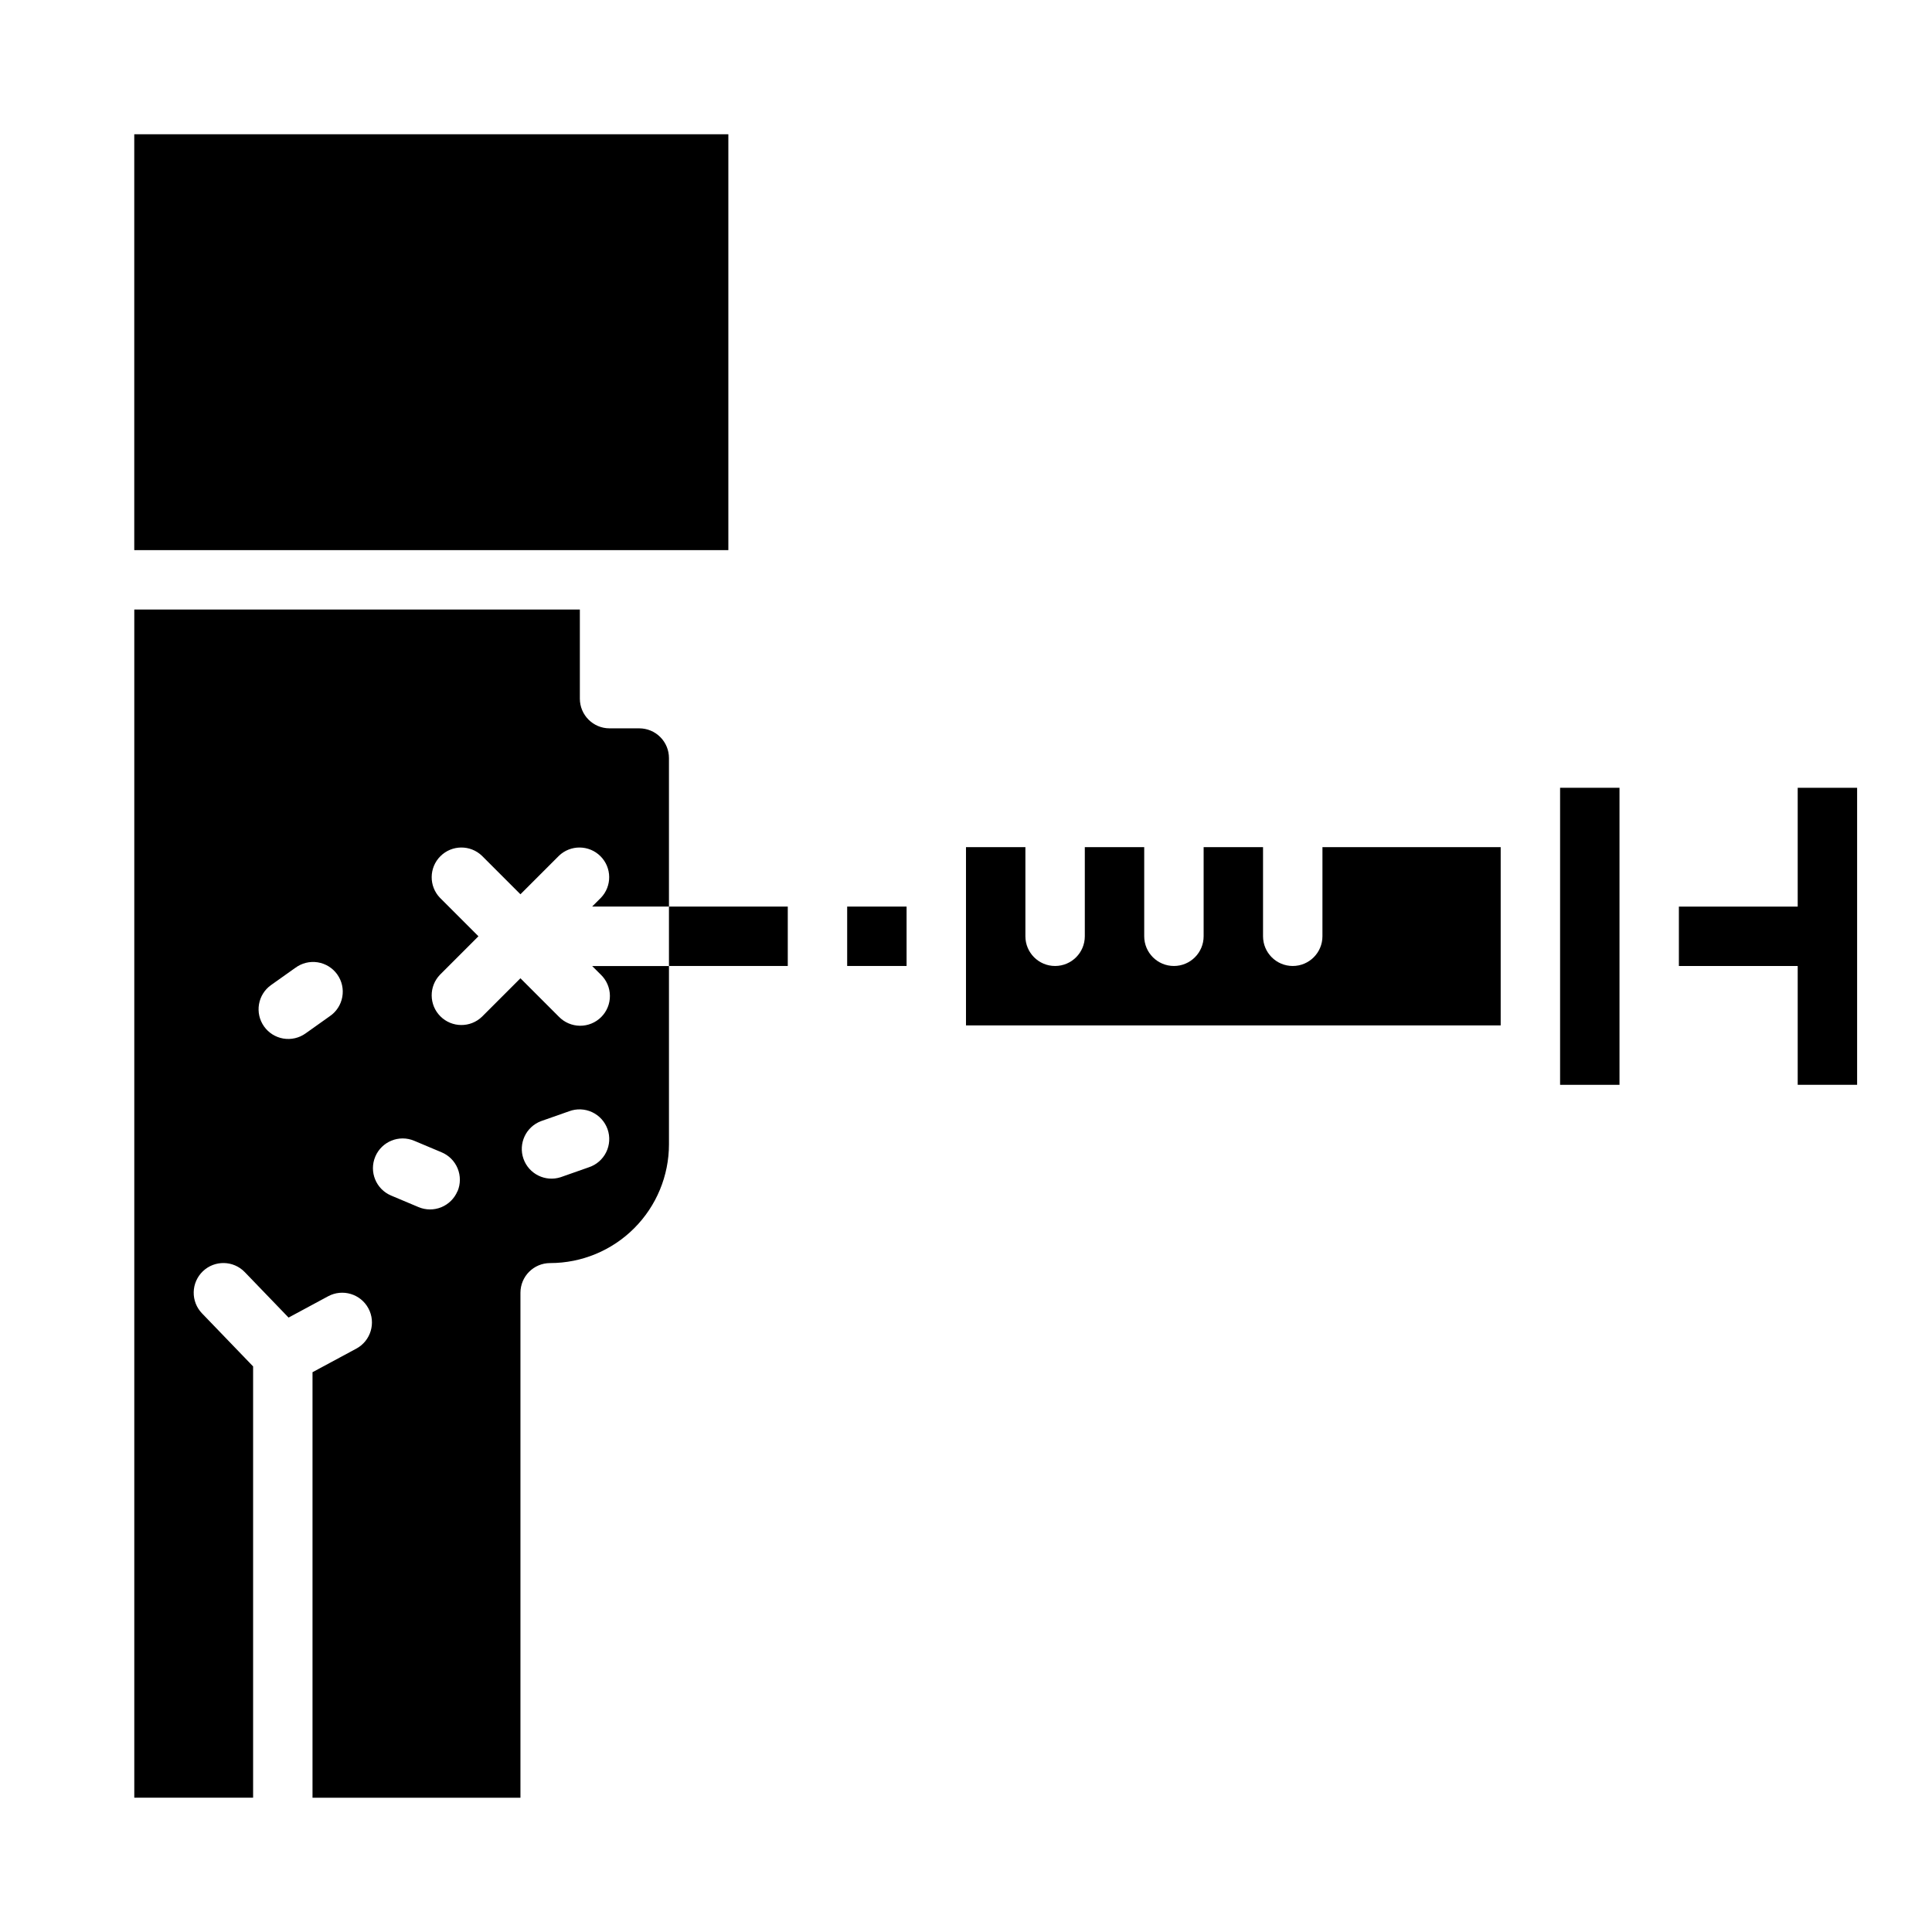
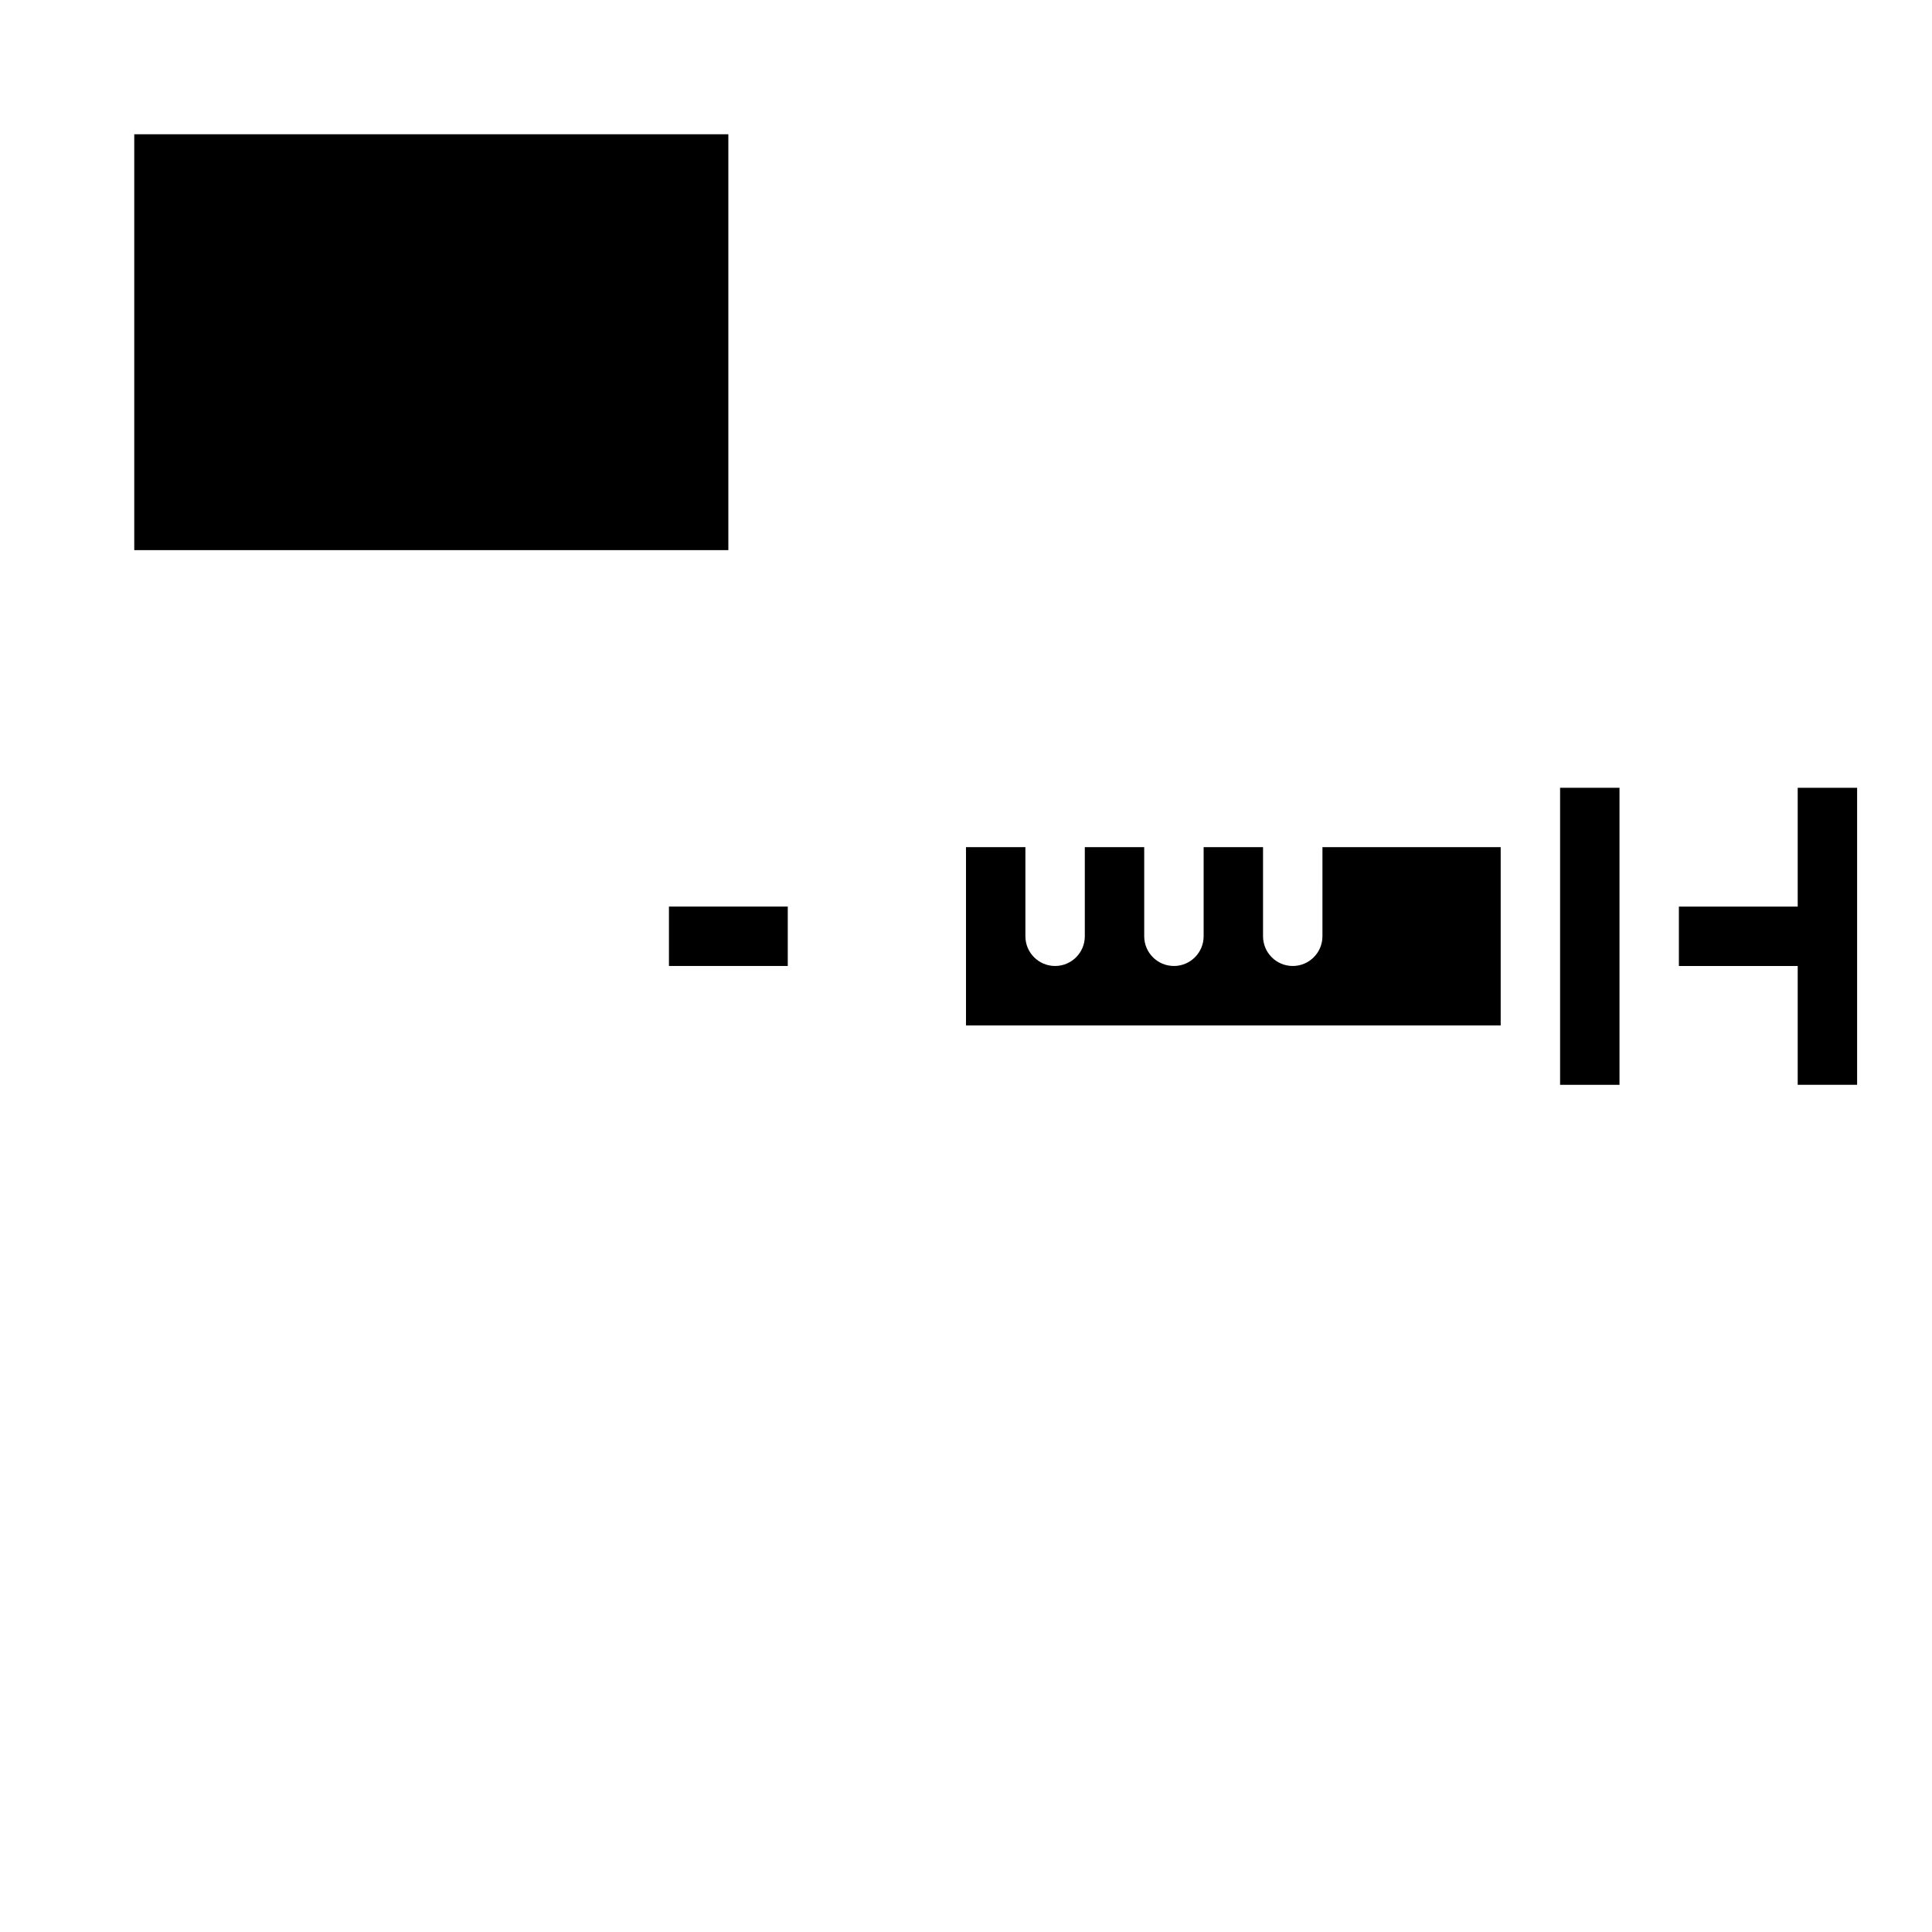
<svg xmlns="http://www.w3.org/2000/svg" fill="#000000" width="800px" height="800px" version="1.1" viewBox="144 144 512 512">
  <g>
    <path d="m557.44 352.77h15.742v78.719h-15.742z" />
-     <path d="m303.23 402.3c1.52 1.469 2.387 3.484 2.402 5.594 0.02 2.113-0.812 4.141-2.305 5.637-1.492 1.492-3.523 2.32-5.633 2.305-2.113-0.02-4.129-0.887-5.594-2.402l-10.18-10.18-10.18 10.18c-3.086 2.981-7.996 2.938-11.035-0.098-3.035-3.035-3.078-7.945-0.094-11.035l10.18-10.18-10.18-10.18v0.004c-2.984-3.09-2.941-8 0.094-11.035 3.039-3.039 7.949-3.082 11.035-0.098l10.18 10.18 10.18-10.18c3.086-2.984 7.996-2.941 11.035 0.098 3.035 3.035 3.078 7.945 0.094 11.035l-2.305 2.305h20.355v-39.359c0-2.09-0.828-4.09-2.305-5.566-1.477-1.477-3.481-2.305-5.566-2.305h-7.871c-4.348 0-7.871-3.527-7.871-7.875v-23.613h-118.08v314.88h31.488v-114.3l-13.547-14.066c-1.449-1.508-2.238-3.523-2.195-5.613 0.039-2.086 0.91-4.07 2.414-5.519 3.137-3.012 8.117-2.914 11.133 0.223l11.594 12.035 10.477-5.644c3.832-2.066 8.609-0.633 10.676 3.195 2.066 3.832 0.633 8.609-3.195 10.676l-11.613 6.25v112.77h55.105v-133.82c0-4.348 3.523-7.871 7.871-7.871 8.352 0 16.363-3.316 22.266-9.223 5.906-5.906 9.223-13.914 9.223-22.266v-47.23h-20.355zm-71.855 11.02-6.414 4.559c-1.703 1.211-3.816 1.695-5.875 1.348-2.059-0.348-3.894-1.5-5.102-3.199-2.519-3.543-1.691-8.461 1.852-10.98l6.422-4.559 0.004 0.004c1.695-1.27 3.836-1.797 5.93-1.469 2.094 0.332 3.965 1.492 5.191 3.219 1.227 1.727 1.707 3.875 1.328 5.961-0.375 2.086-1.578 3.934-3.336 5.117zm33.852 46.375c-0.812 1.926-2.356 3.449-4.293 4.238-1.934 0.785-4.106 0.773-6.027-0.043l-7.258-3.055c-4.008-1.691-5.887-6.309-4.195-10.32 1.691-4.008 6.309-5.887 10.32-4.195l7.258 3.055c1.93 0.805 3.457 2.344 4.25 4.281 0.793 1.934 0.785 4.106-0.023 6.031zm34.801-6.344-7.43 2.613c-4.066 1.328-8.449-0.836-9.871-4.871-1.418-4.031 0.641-8.465 4.644-9.977l7.43-2.613c1.98-0.75 4.184-0.668 6.106 0.227s3.398 2.523 4.106 4.523c0.703 2 0.57 4.195-0.367 6.098-0.938 1.898-2.602 3.344-4.617 4z" />
    <path d="m494.46 392.12c0 4.348-3.523 7.875-7.871 7.875s-7.871-3.527-7.871-7.875v-23.613h-15.742v23.617-0.004c0 4.348-3.527 7.875-7.875 7.875-4.348 0-7.871-3.527-7.871-7.875v-23.613h-15.742v23.617-0.004c0 4.348-3.527 7.875-7.875 7.875-4.348 0-7.871-3.527-7.871-7.875v-23.613h-15.742v47.23h141.7v-47.23h-47.234z" />
-     <path d="m368.51 384.25h15.742v15.742h-15.742z" />
    <path d="m179.58 179.58h157.44v110.21h-157.44z" />
    <path d="m321.28 384.25h31.488v15.742h-31.488z" />
    <path d="m620.41 352.77v31.488h-31.488v15.746h31.488v31.488h15.746v-78.723z" />
  </g>
</svg>